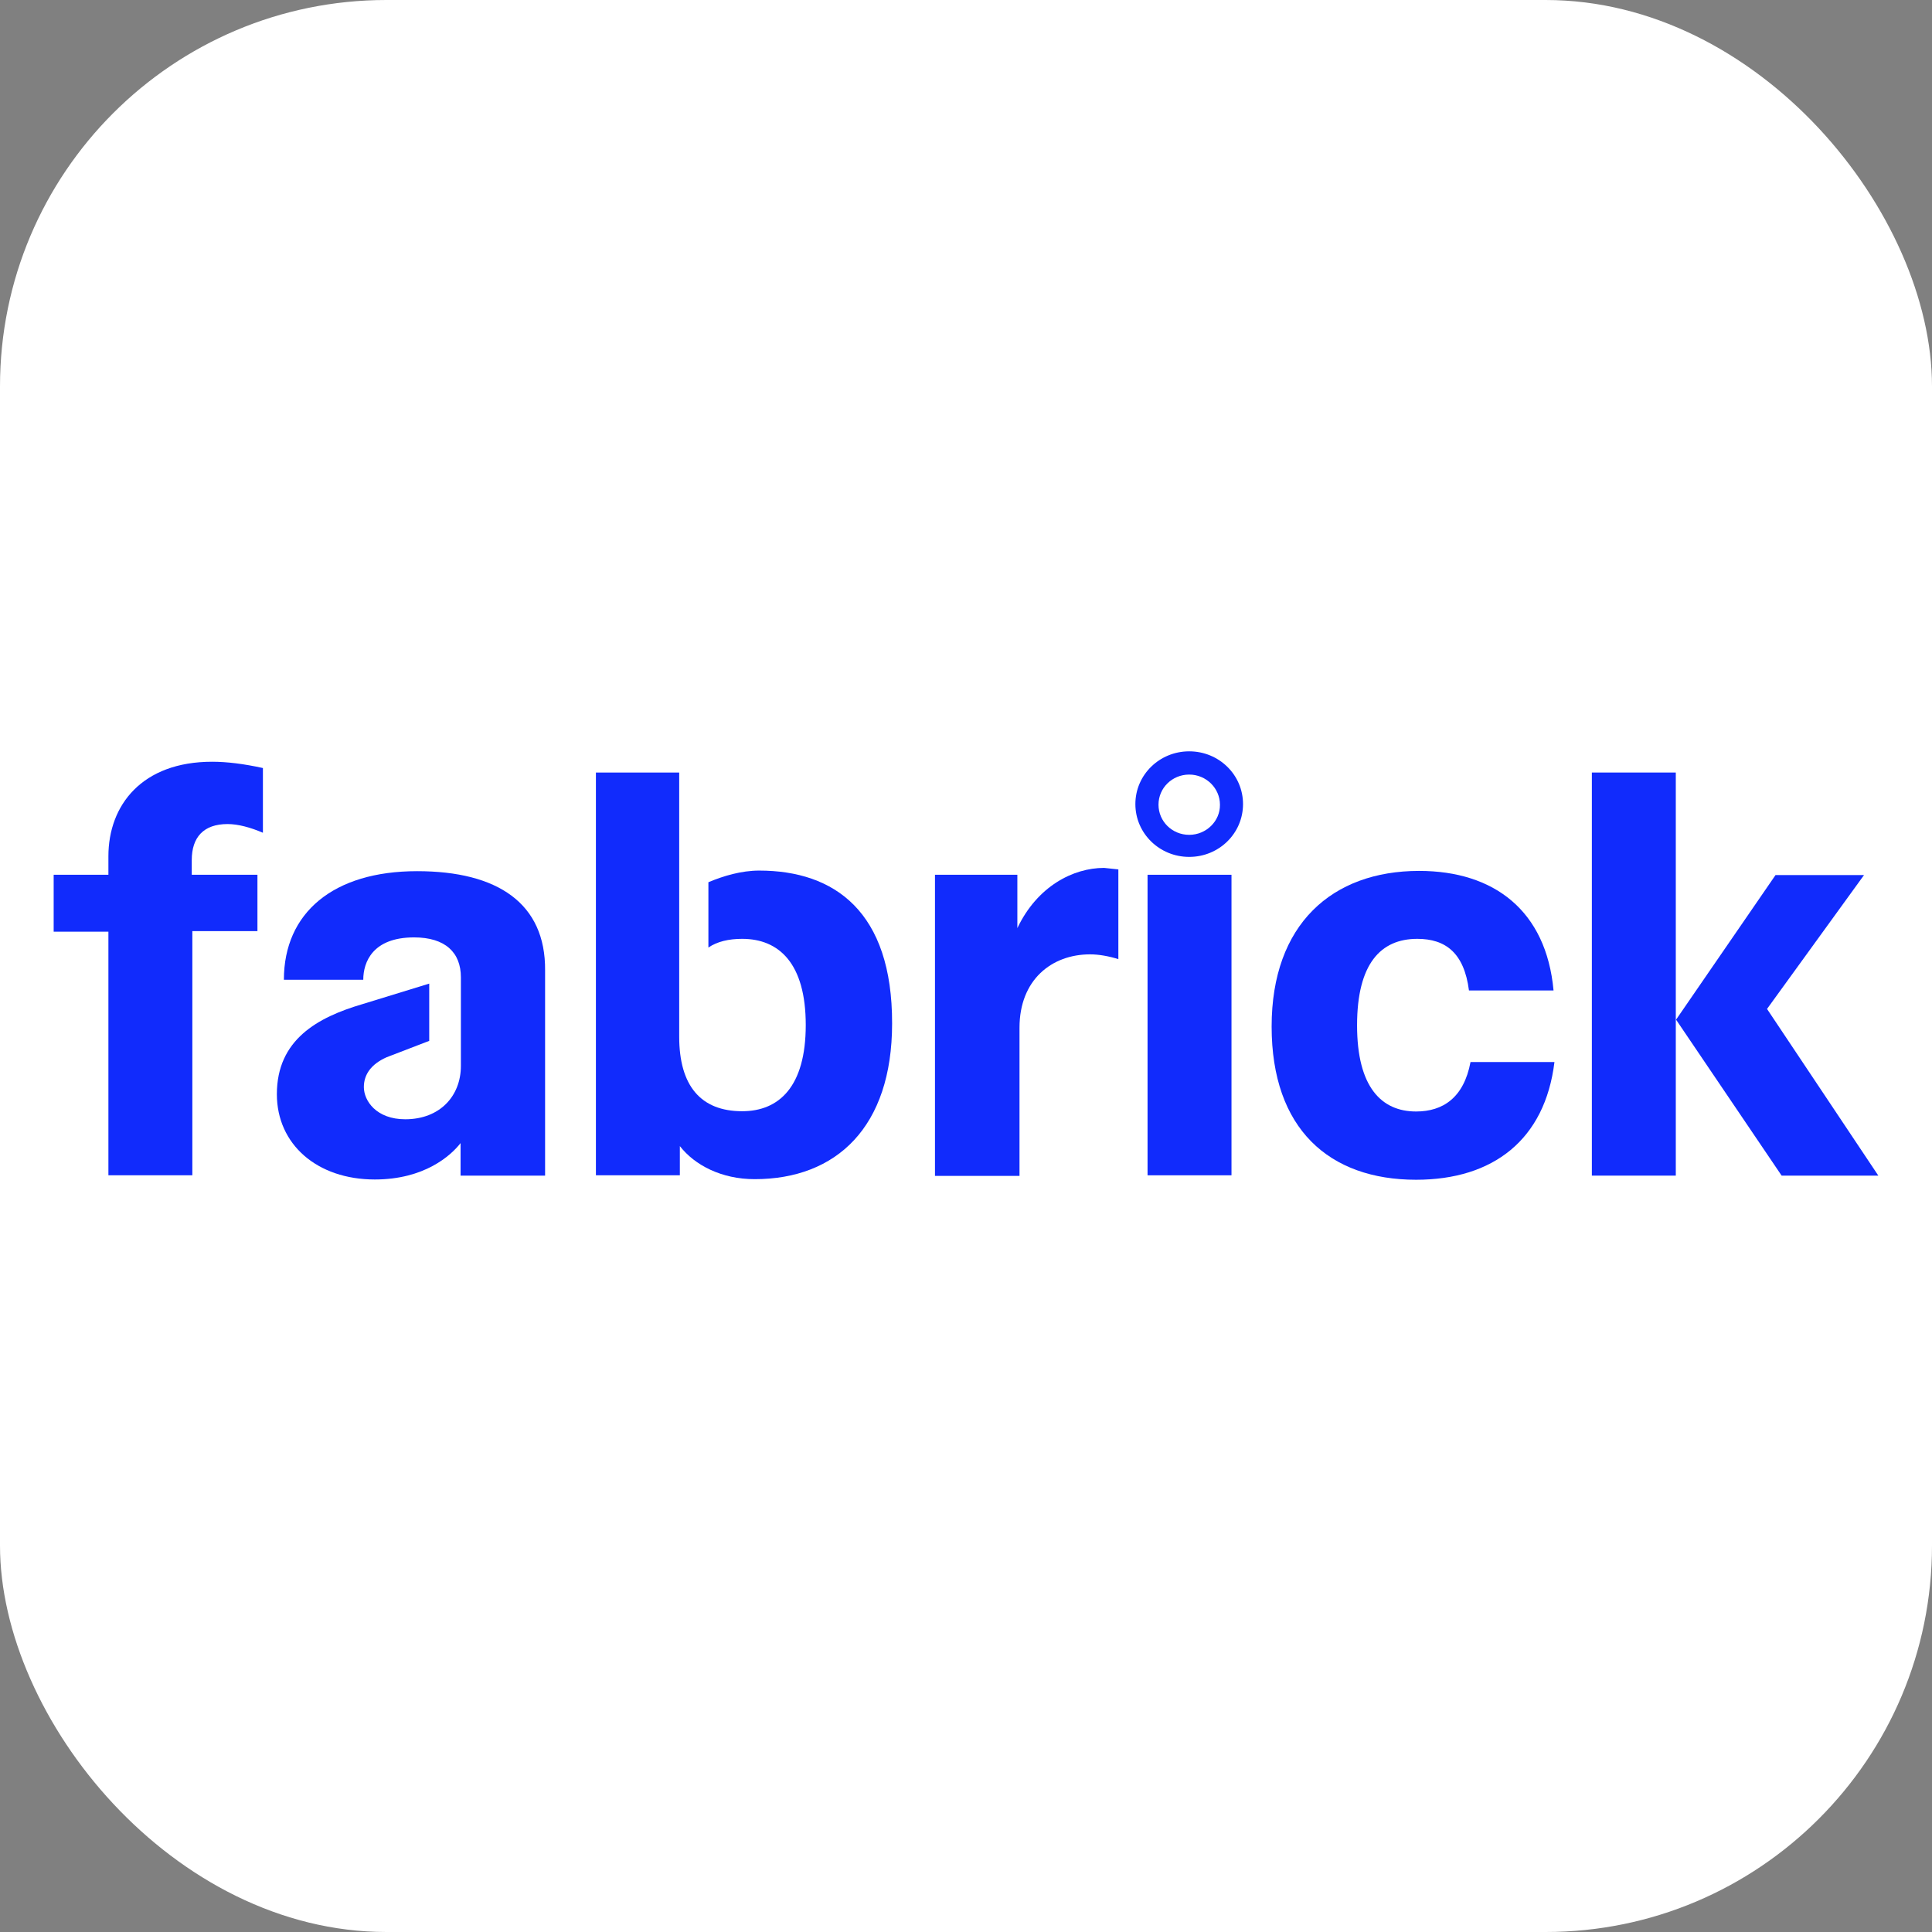
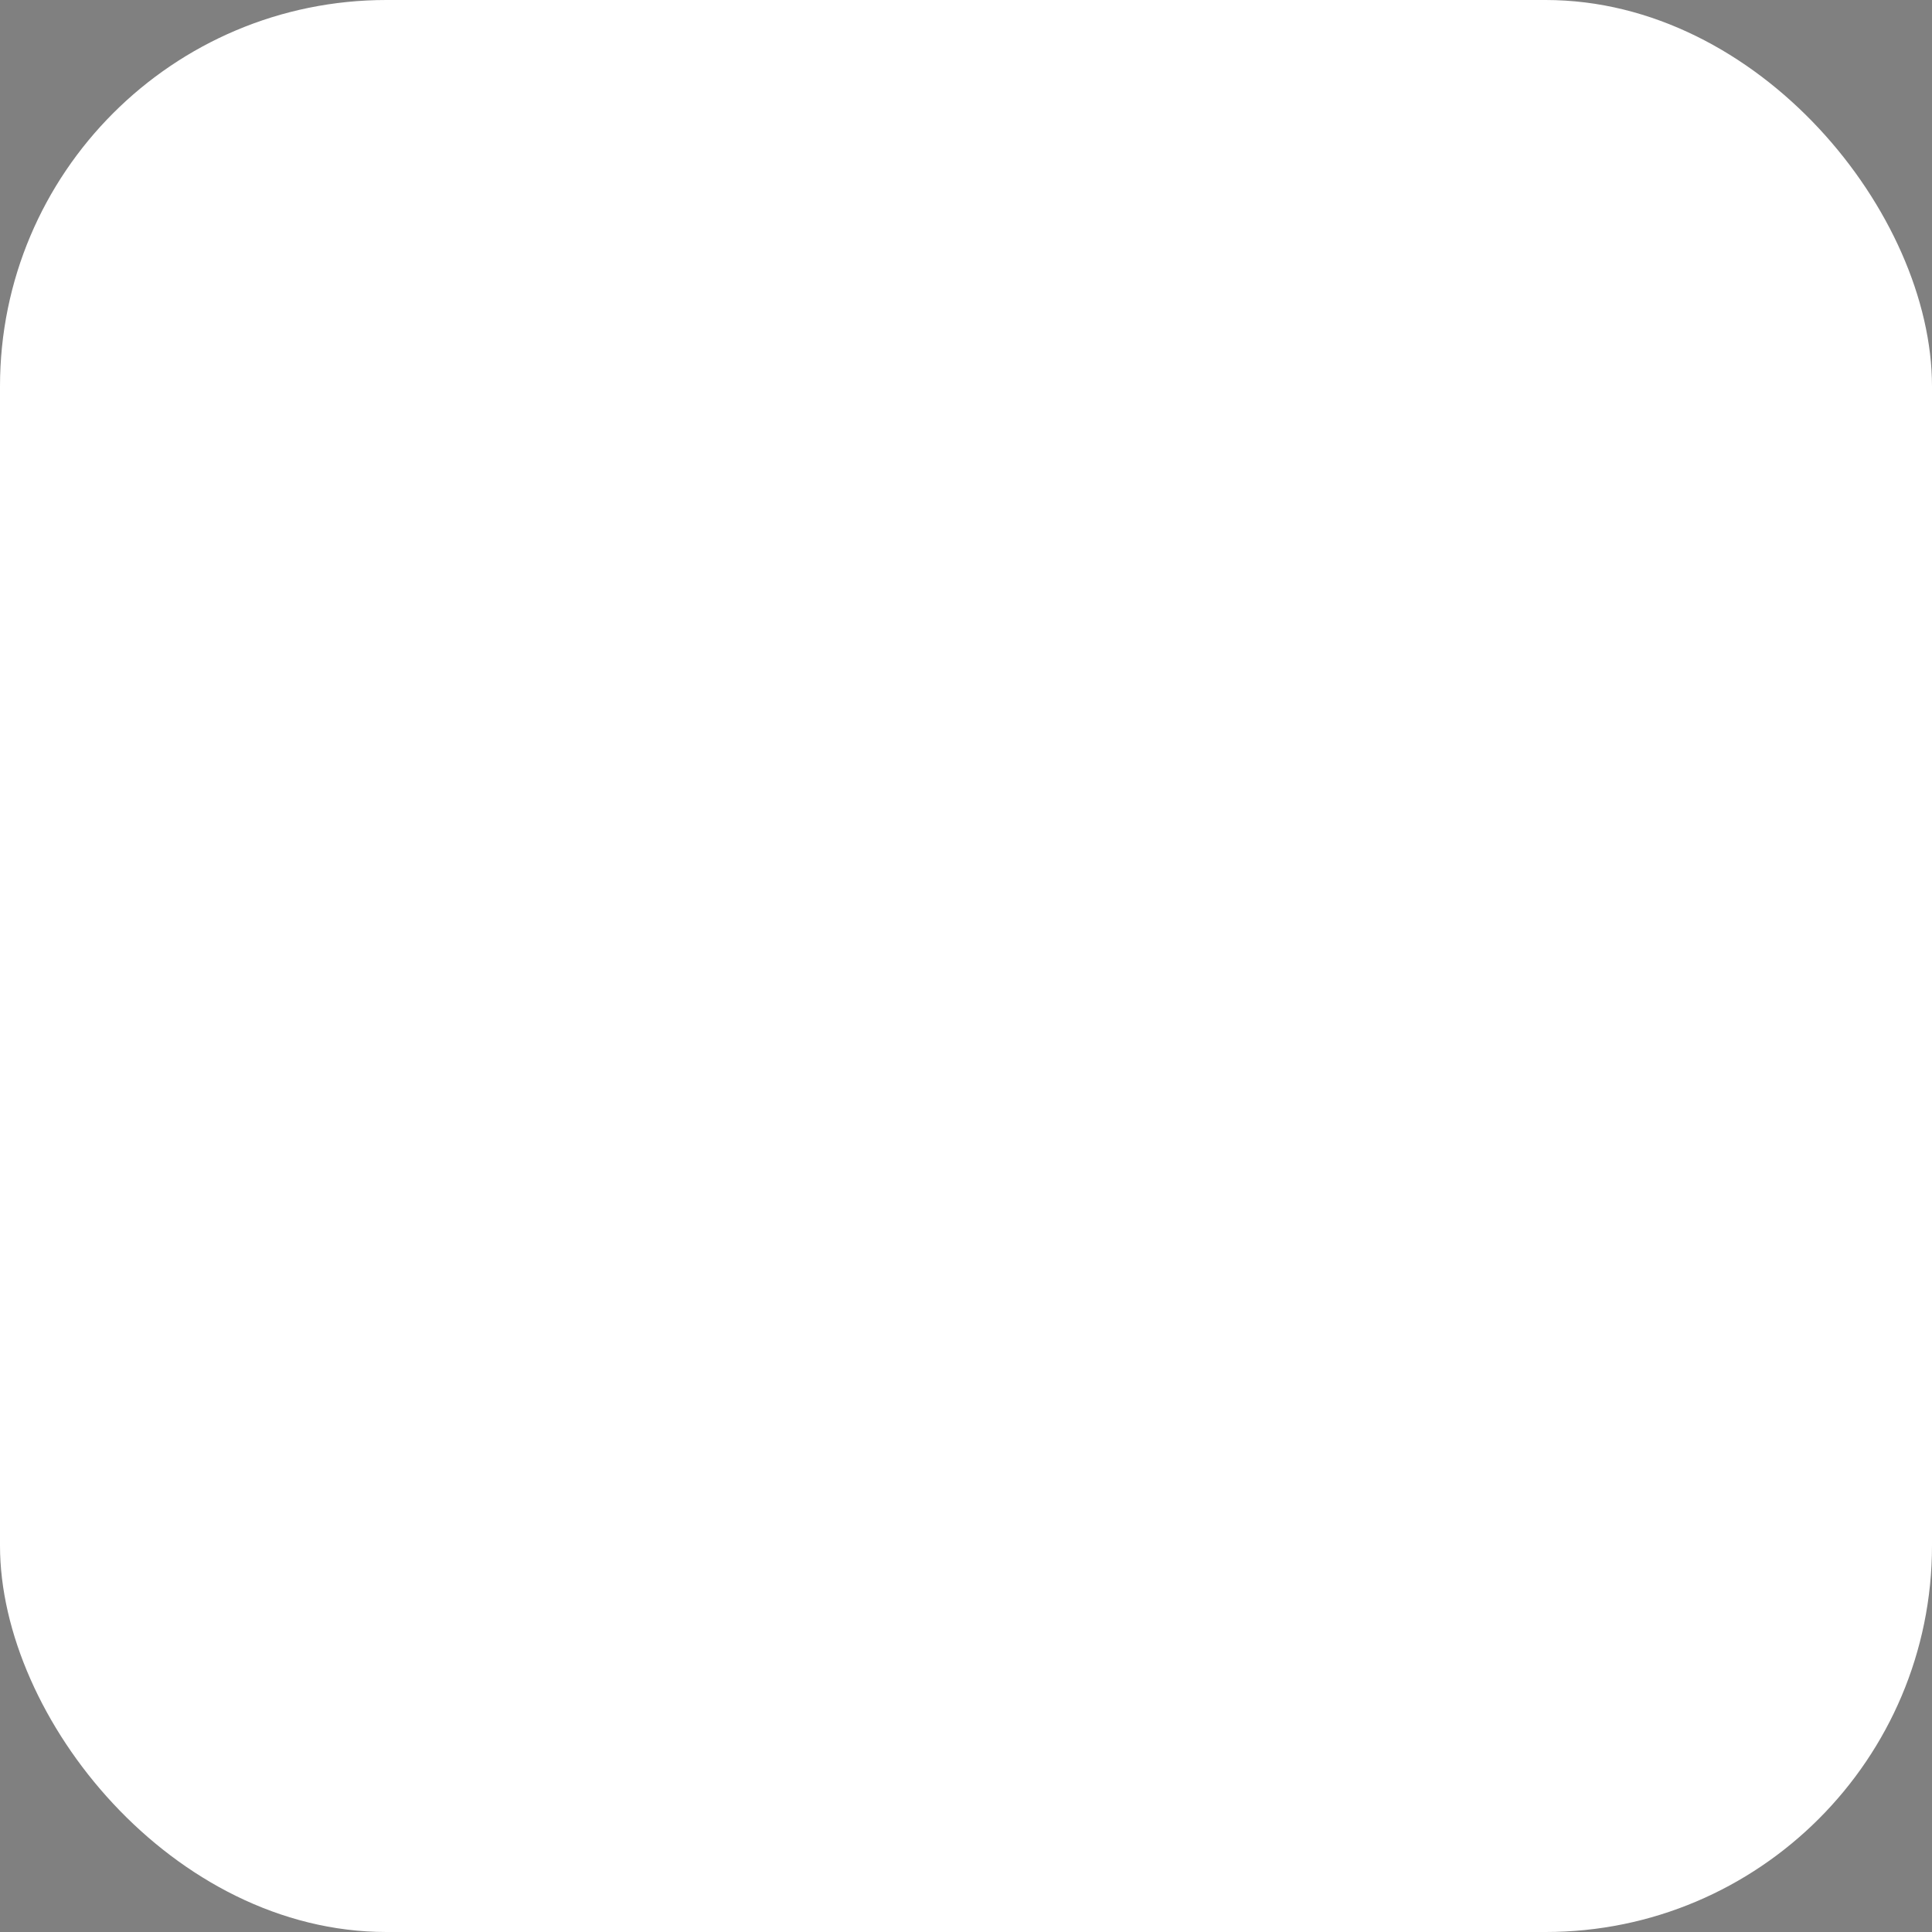
<svg xmlns="http://www.w3.org/2000/svg" width="36" height="36" viewBox="0 0 36 36" fill="none">
  <rect x="0" y="0" width="36" height="36" fill="#808080" stroke="none" />
  <rect width="36" height="36" rx="7.2" fill="white" />
  <g clip-path="url(#clip0_2910_5256)">
-     <path d="M22.159 14C21.604 14 21.156 14.439 21.156 14.983C21.156 15.528 21.604 15.967 22.159 15.967C22.715 15.967 23.162 15.528 23.162 14.983C23.162 14.439 22.715 14 22.159 14ZM22.159 15.556C21.842 15.556 21.587 15.306 21.587 14.994C21.587 14.683 21.842 14.433 22.159 14.433C22.477 14.433 22.732 14.689 22.732 14.994C22.737 15.3 22.477 15.556 22.159 15.556Z" fill="#112BFC" />
    <path d="M18.957 17.294V16.3H17.422V21.911H18.986H18.997V19.15C18.997 18.256 19.598 17.783 20.312 17.783C20.476 17.783 20.663 17.817 20.839 17.872V16.2L20.573 16.172C19.994 16.172 19.326 16.517 18.957 17.294Z" fill="#112BFC" />
    <path d="M14.146 16.222C13.812 16.222 13.478 16.322 13.2 16.439V17.656C13.364 17.544 13.58 17.494 13.829 17.494C14.515 17.494 15.014 17.95 15.014 19.1C15.014 20.25 14.515 20.706 13.829 20.706C13.059 20.706 12.656 20.233 12.656 19.317V14.395H11.104V21.9H12.668V21.356C12.945 21.711 13.444 21.972 14.062 21.972C15.586 21.972 16.623 21 16.623 19.072C16.628 16.989 15.552 16.222 14.146 16.222Z" fill="#112BFC" />
-     <path d="M2.02 15.955V16.3H1V17.361H2.02V21.9H3.584V17.35H4.797V16.3H3.573V16.028C3.573 15.6 3.794 15.355 4.241 15.355C4.434 15.355 4.666 15.417 4.899 15.517V14.311C4.542 14.233 4.23 14.194 3.952 14.194C2.649 14.194 2.02 15 2.02 15.955Z" fill="#112BFC" />
    <path d="M7.772 16.233C6.208 16.233 5.29 17.011 5.29 18.256H6.769C6.769 17.928 6.944 17.467 7.715 17.467C8.299 17.467 8.588 17.75 8.588 18.211V19.861C8.588 20.422 8.197 20.856 7.551 20.856C7.012 20.856 6.78 20.511 6.78 20.256C6.78 20.022 6.916 19.828 7.205 19.7L7.998 19.395V18.328L6.752 18.711C5.919 18.956 5.159 19.372 5.159 20.389C5.159 21.322 5.907 21.978 6.984 21.978C7.908 21.978 8.401 21.533 8.582 21.3V21.906H10.157V18.083C10.168 16.833 9.273 16.233 7.772 16.233Z" fill="#112BFC" />
-     <path d="M32.926 18.8L34.733 16.306H33.084L31.231 19L33.198 21.906H35L32.926 18.8Z" fill="#112BFC" />
    <path d="M31.226 14.395H29.662V21.906H31.226V14.395Z" fill="#112BFC" />
    <path d="M26.387 20.711C25.741 20.711 25.287 20.256 25.287 19.106C25.287 17.956 25.729 17.494 26.409 17.494C26.936 17.494 27.282 17.756 27.372 18.456H28.948C28.812 16.967 27.837 16.228 26.443 16.228C24.823 16.228 23.695 17.222 23.695 19.128C23.695 21.033 24.766 21.983 26.387 21.983C27.82 21.983 28.789 21.239 28.965 19.789H27.401C27.276 20.456 26.885 20.711 26.387 20.711Z" fill="#112BFC" />
    <path d="M22.947 16.3H21.383V21.9H22.947V16.3Z" fill="#112BFC" />
  </g>
  <defs>
    <clipPath id="clip0_2910_5256">
-       <rect width="34" height="8" fill="white" transform="translate(1 14)" />
-     </clipPath>
+       </clipPath>
  </defs>
</svg>